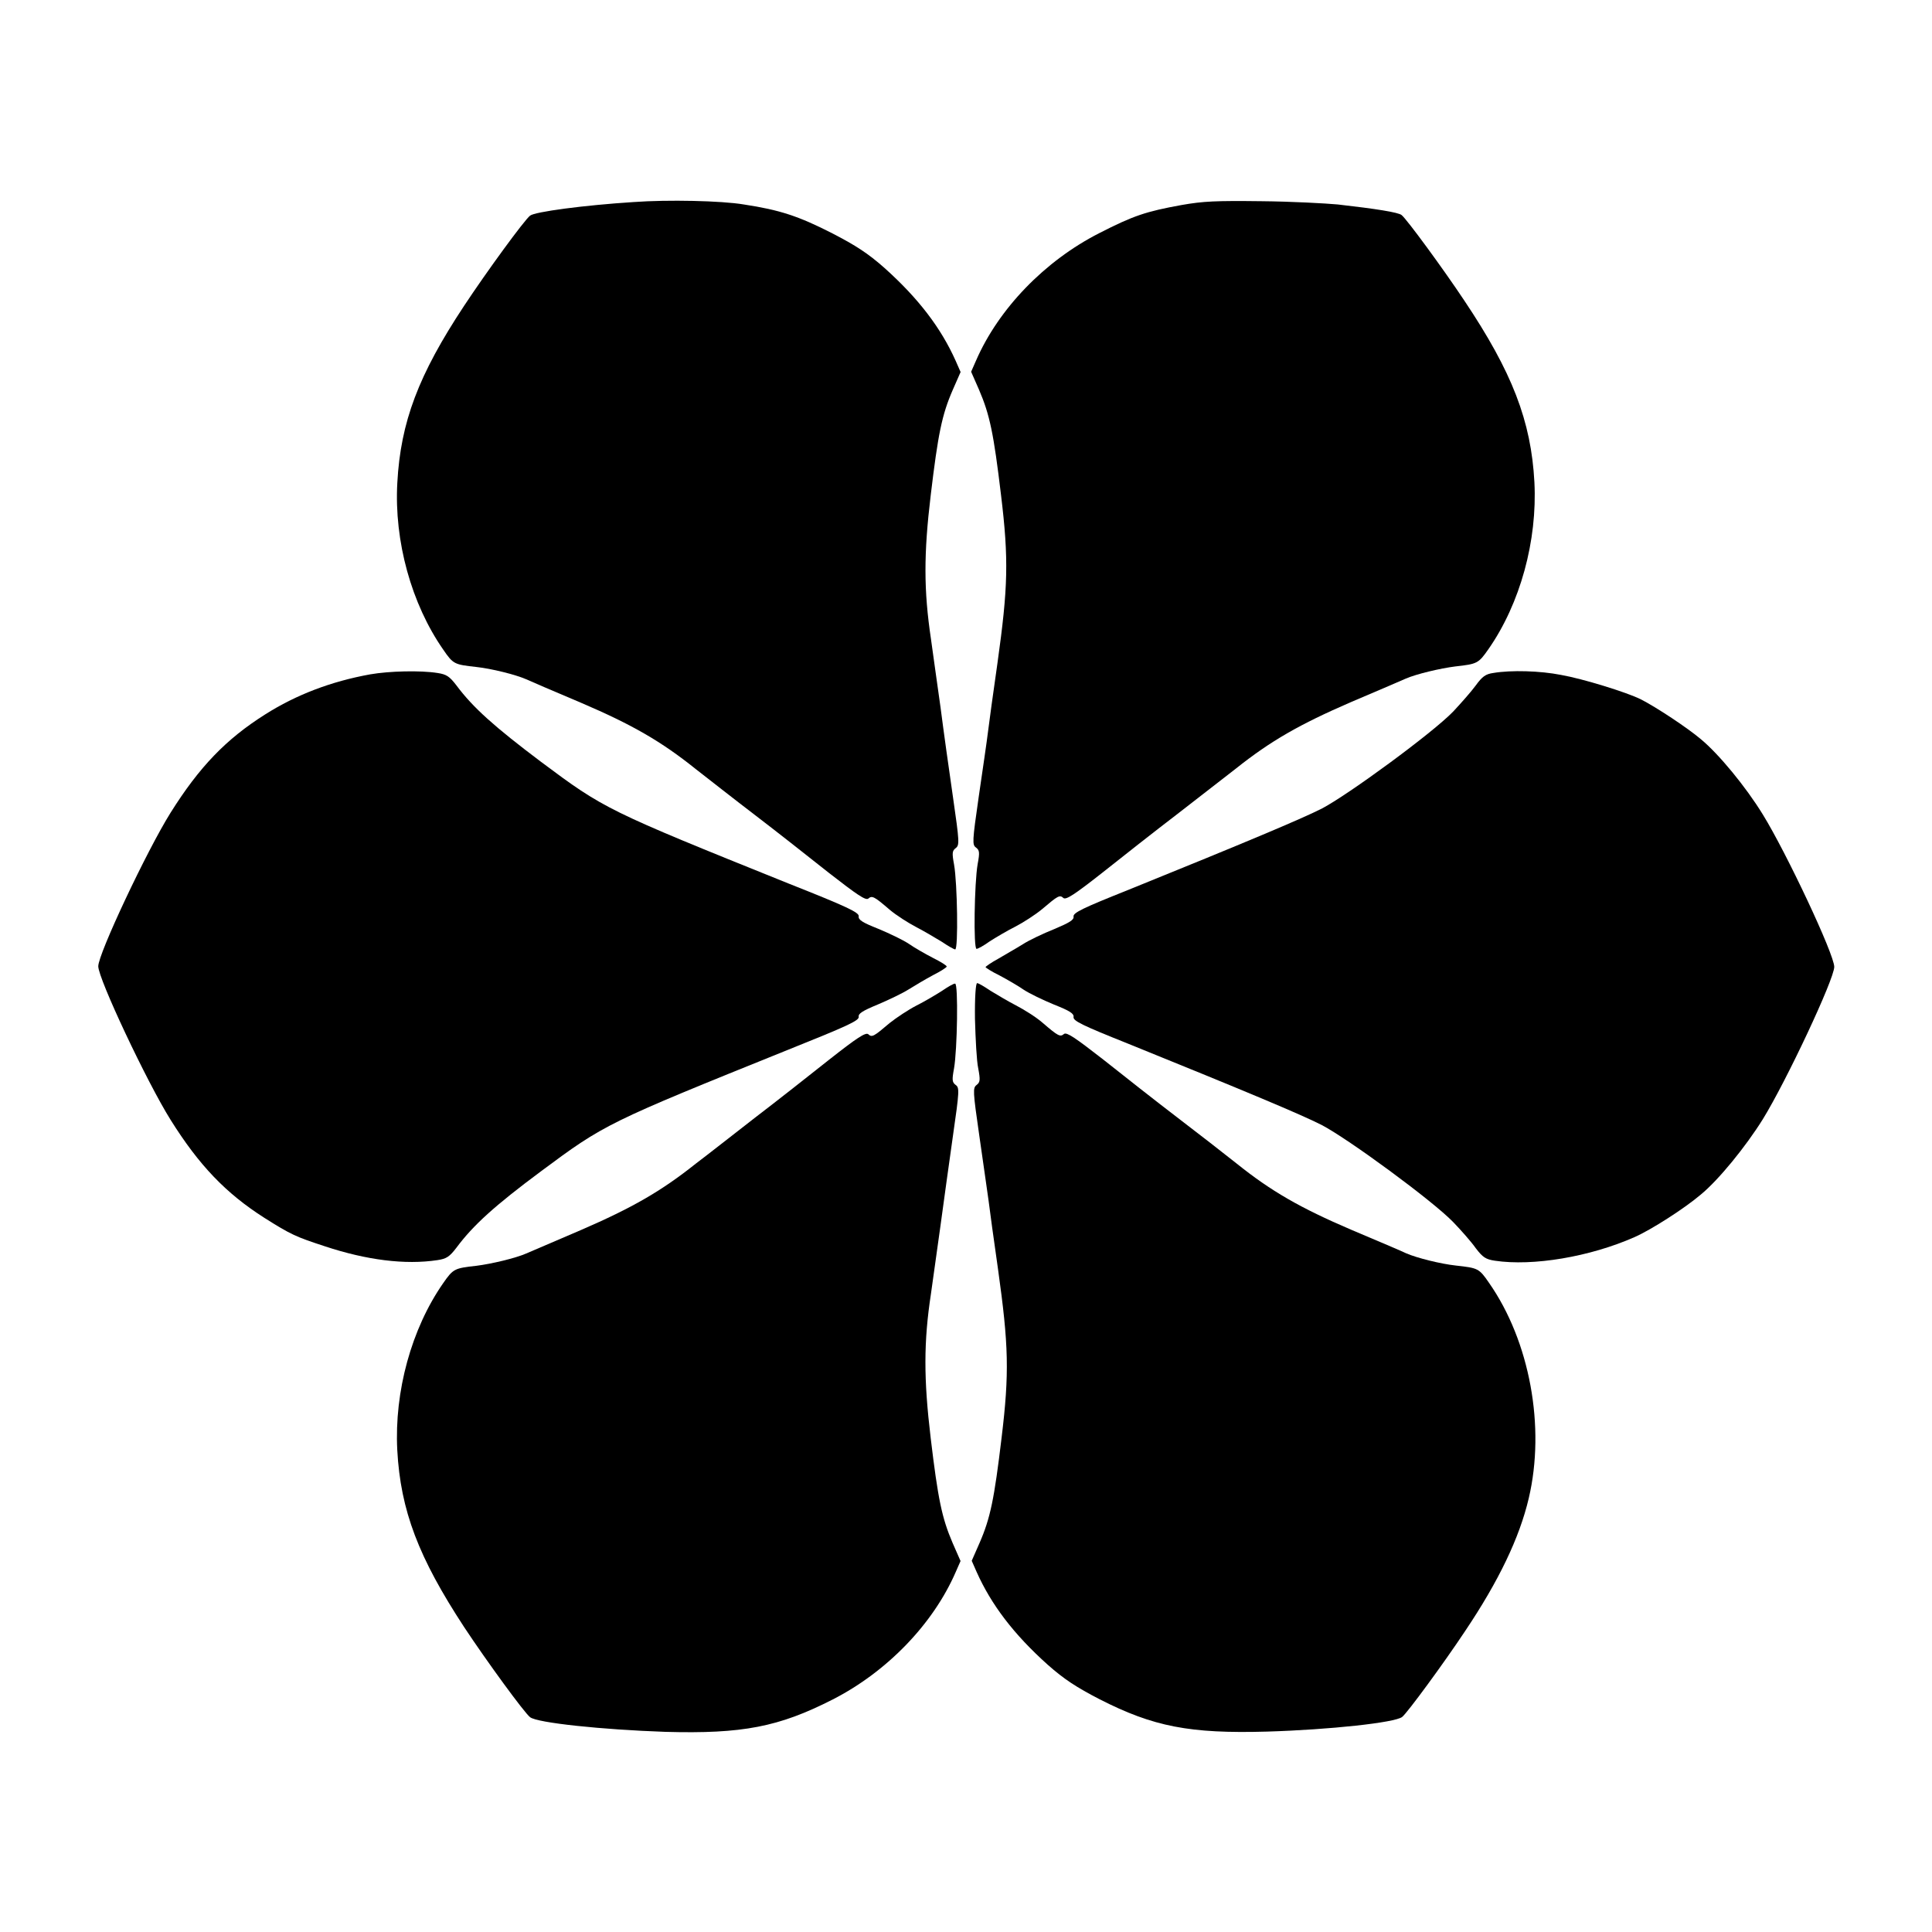
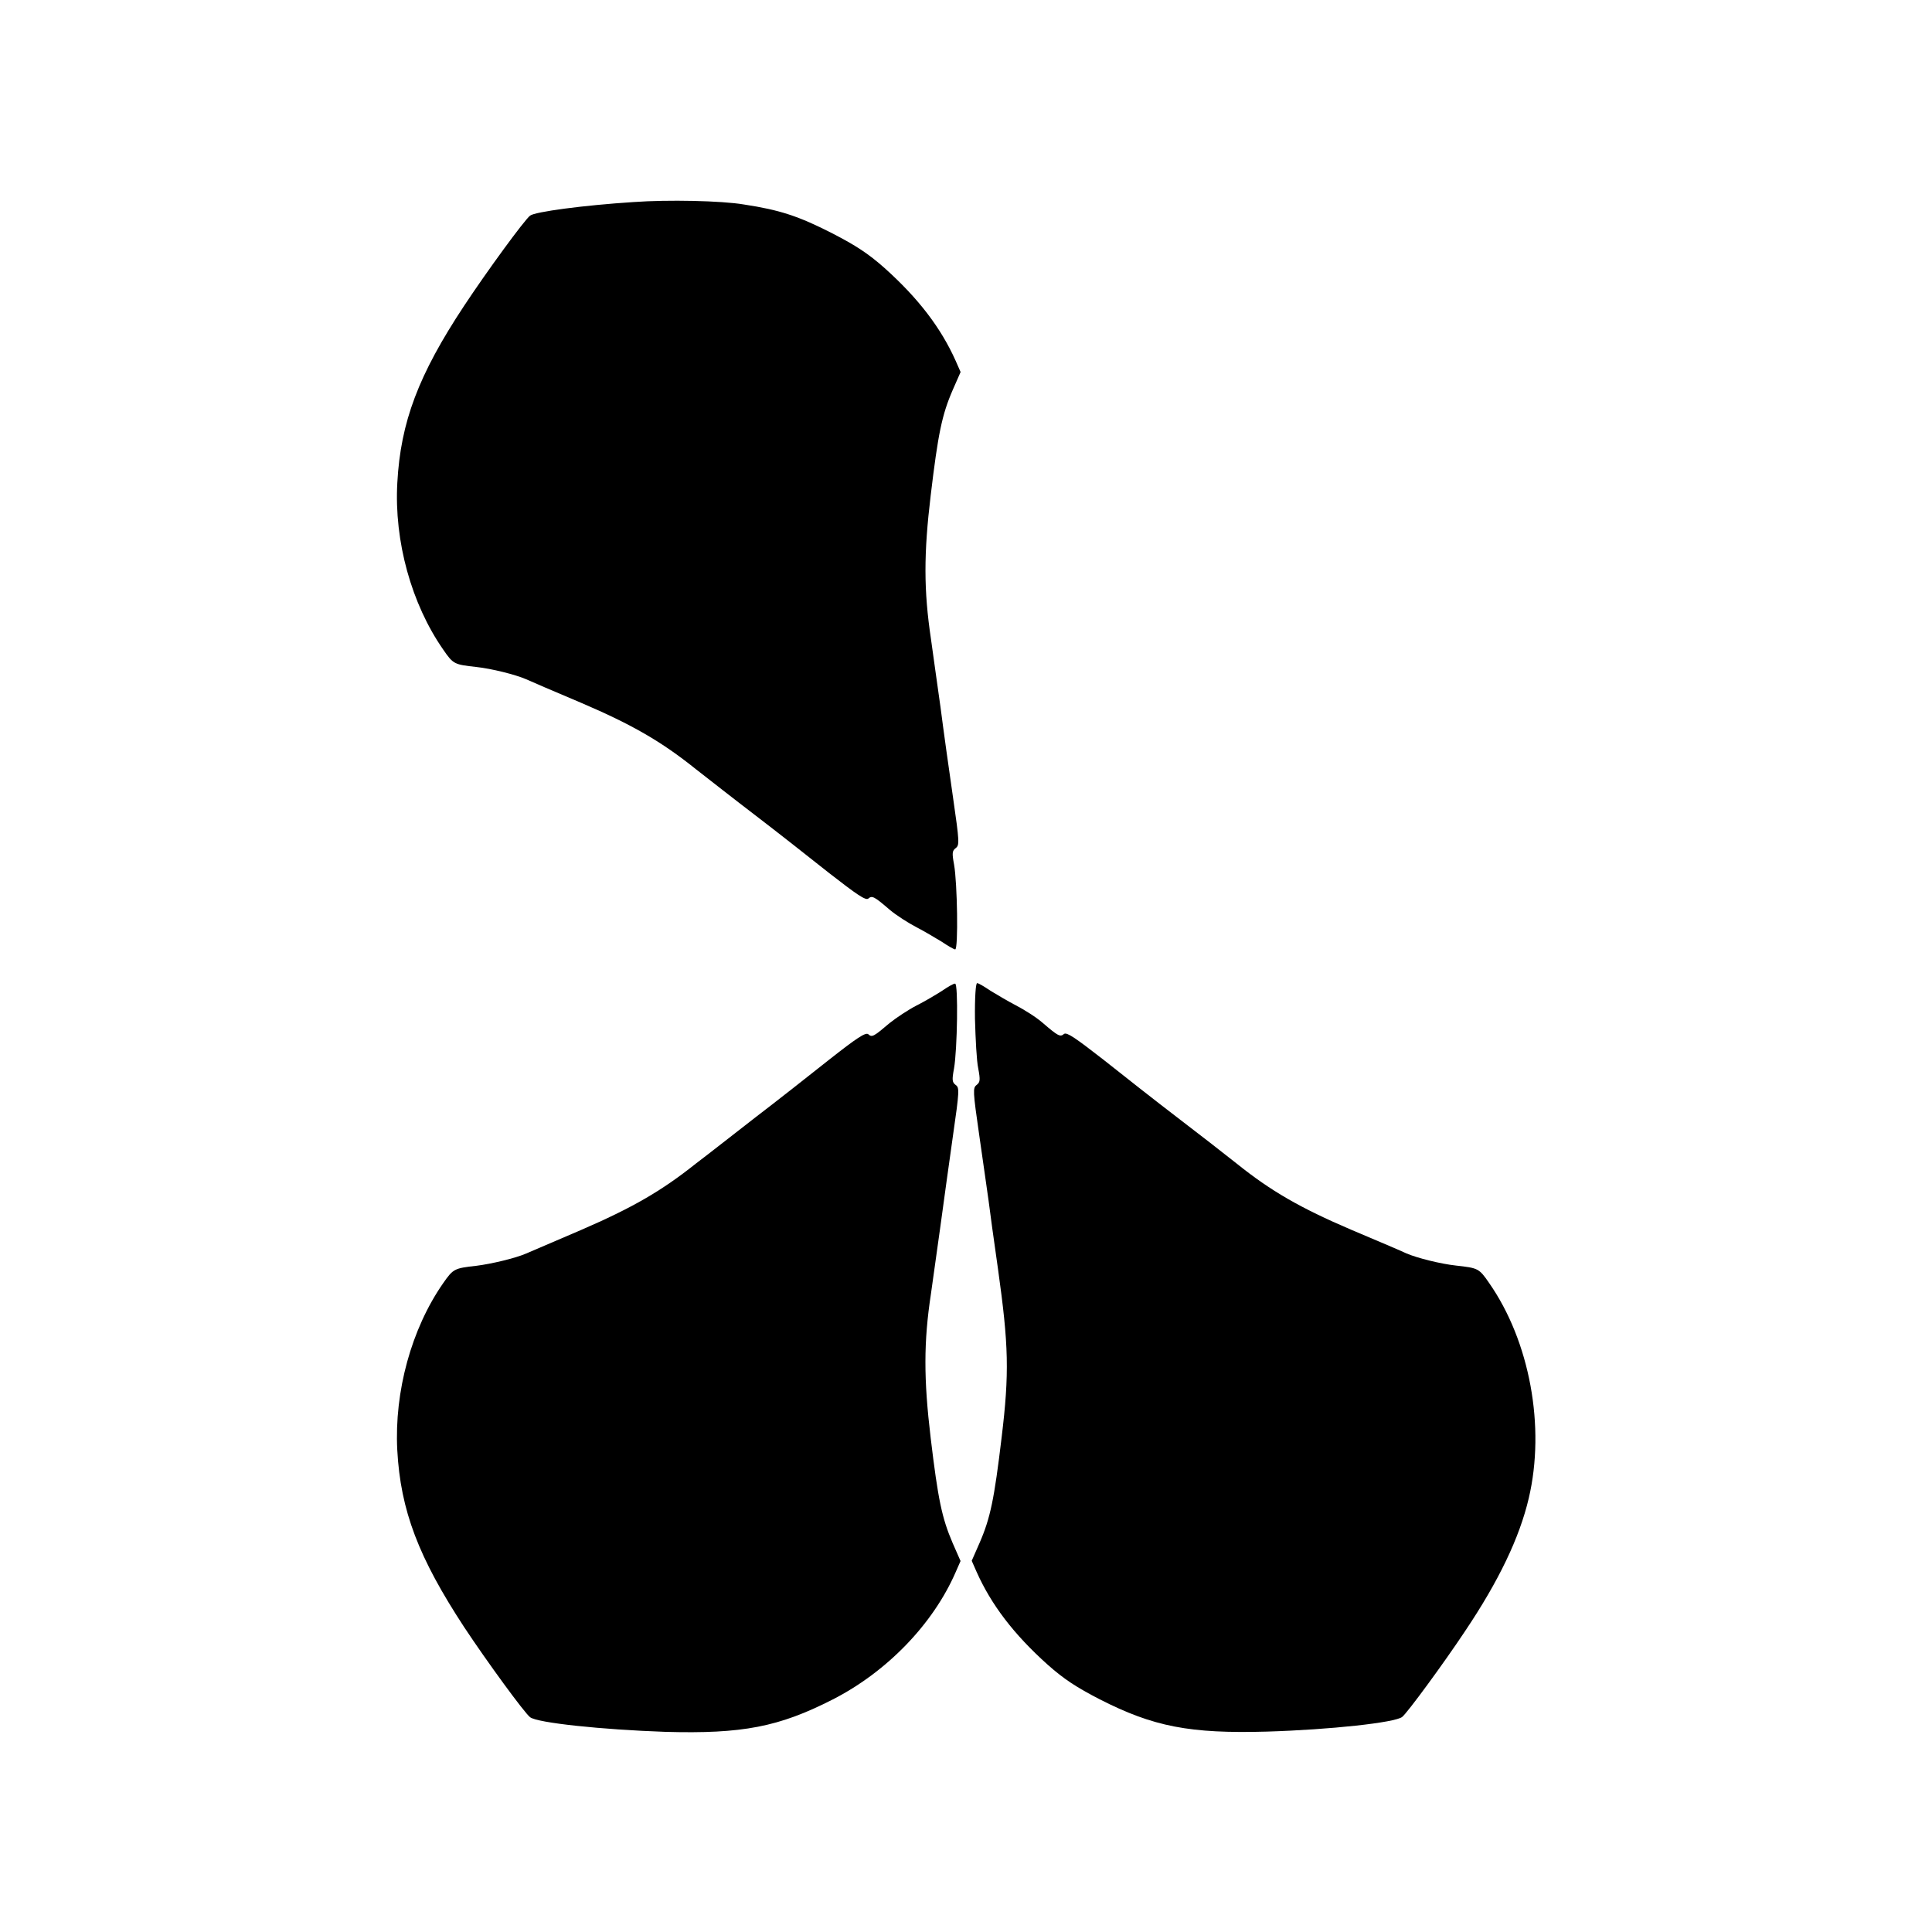
<svg xmlns="http://www.w3.org/2000/svg" fill="#000000" width="800px" height="800px" version="1.1" viewBox="144 144 512 512">
  <g>
    <path d="m311.98 197.54c-13.457 0.863-26.199 2.59-27.492 3.598-1.512 1.152-11.445 14.754-17.488 23.895-12.09 18.281-16.84 30.805-17.707 46.926-0.863 15.473 3.742 32.102 12.164 44.191 2.664 3.887 2.949 3.957 8.781 4.606 4.031 0.434 10.363 2.016 13.172 3.238 1.078 0.504 7.629 3.312 14.609 6.262 13.457 5.758 21.23 10.219 30.371 17.562 3.238 2.519 10.293 8.062 15.762 12.234 5.469 4.176 14.25 11.082 19.504 15.258 7.484 5.828 9.715 7.34 10.438 6.836 1.008-0.863 1.512-0.648 5.688 2.949 1.801 1.512 4.965 3.527 7.055 4.606 2.086 1.078 5.109 2.879 6.766 3.887 1.582 1.078 3.238 2.016 3.527 2.016 0.863 0 0.574-17.633-0.289-22.457-0.574-3.094-0.504-3.672 0.434-4.391 1.008-0.793 1.008-1.512-0.719-13.457-1.008-6.91-2.519-17.707-3.312-23.895-0.863-6.191-2.016-14.25-2.519-17.992-1.941-13.027-1.941-22.598-0.07-38.219 1.941-16.195 2.949-21.23 5.828-27.852l2.086-4.75-1.297-2.949c-3.887-8.707-9.859-16.555-18.855-24.613-4.391-3.887-7.629-5.973-13.746-9.141-8.996-4.606-14.035-6.262-23.535-7.699-5.906-1.008-20.227-1.297-29.152-0.648z" />
-     <path d="m457.14 198.33c-9.5 1.727-12.738 2.809-21.879 7.484-14.395 7.34-26.629 20.008-32.605 33.754l-1.297 2.949 2.086 4.75c2.879 6.695 3.887 11.66 5.828 27.852 2.086 17.203 1.871 24.543-0.938 44.625-1.078 7.559-2.231 15.836-2.519 18.281-0.289 2.445-1.441 10.219-2.445 17.129-1.727 11.949-1.727 12.738-0.719 13.457 0.938 0.719 1.008 1.297 0.434 4.391-0.863 4.894-1.152 22.457-0.289 22.457 0.359 0 1.941-0.863 3.527-2.016 1.582-1.008 4.606-2.809 6.766-3.887 2.086-1.078 5.324-3.168 7.055-4.606 4.246-3.598 4.68-3.887 5.688-2.949 0.719 0.504 2.949-0.938 10.438-6.836 5.254-4.176 14.035-11.082 19.504-15.258 5.469-4.246 12.594-9.789 15.762-12.234 9.211-7.34 16.914-11.73 30.371-17.562 6.91-2.949 13.531-5.758 14.609-6.262 2.809-1.223 9.141-2.734 13.172-3.238 5.828-0.648 6.117-0.793 8.781-4.606 8.422-12.09 12.957-28.719 12.164-44.191-0.863-16.266-5.902-29.223-18.57-48.148-5.543-8.348-15.258-21.594-16.625-22.672-0.863-0.719-6.766-1.656-16.914-2.809-3.168-0.289-12.234-0.793-20.223-0.863-12.164-0.145-15.402 0-21.16 1.008z" />
-     <path d="m242.16 322.7c-10.363 1.871-19.648 5.398-27.926 10.652-10.363 6.551-17.418 13.891-25.047 26.055-6.262 10.004-19.145 37.355-19.145 40.664 0 3.312 12.883 30.66 19.145 40.664 7.559 12.09 14.684 19.504 24.832 25.98 7.055 4.461 8.348 5.039 16.051 7.559 11.082 3.672 21.305 4.965 29.867 3.672 2.375-0.359 3.168-0.863 5.039-3.312 4.391-5.902 10.078-11.082 22.383-20.223 16.84-12.523 17.562-12.883 65.566-32.242 15.617-6.262 18.785-7.699 18.641-8.707-0.145-0.863 1.008-1.582 5.184-3.312 2.879-1.223 6.477-2.949 8.062-3.957 1.512-0.938 4.391-2.664 6.406-3.742 2.016-1.008 3.672-2.086 3.672-2.305 0-0.289-1.656-1.297-3.672-2.305-2.086-1.078-4.965-2.734-6.406-3.742-1.512-1.008-5.109-2.734-8.062-3.957-4.176-1.656-5.324-2.375-5.184-3.312 0.145-1.008-3.023-2.519-18.641-8.707-48.078-19.359-48.797-19.719-65.566-32.242-12.234-9.211-17.992-14.324-22.383-20.223-1.871-2.445-2.664-2.949-5.039-3.312-4.535-0.723-12.812-0.508-17.777 0.355z" />
-     <path d="m539.77 322.34c-2.086 0.289-2.949 0.938-4.68 3.312-1.152 1.582-3.887 4.68-5.973 6.91-5.398 5.613-27.852 22.094-34.906 25.766-5.613 2.809-19.793 8.781-51.246 21.52-12.09 4.82-14.609 6.047-14.465 7.055 0.145 0.863-1.008 1.582-5.109 3.312-2.879 1.152-6.695 2.949-8.348 4.031-1.727 1.078-4.68 2.734-6.477 3.816-1.871 1.008-3.383 2.086-3.383 2.231s1.656 1.223 3.742 2.231c2.016 1.078 4.894 2.734 6.332 3.742 1.512 1.008 5.109 2.734 8.062 3.957 4.176 1.656 5.324 2.375 5.184 3.312-0.145 1.008 2.375 2.231 14.465 7.055 31.453 12.738 45.703 18.715 51.246 21.52 7.055 3.672 29.508 20.152 34.906 25.766 2.086 2.16 4.82 5.254 5.973 6.91 1.871 2.445 2.664 2.949 5.039 3.312 10.078 1.512 25.191-1.008 37.066-6.262 4.391-1.941 13.172-7.559 17.488-11.227 4.75-3.887 11.949-12.738 16.48-20.008 6.262-10.148 18.93-37.137 18.93-40.375 0-3.312-12.668-30.23-18.93-40.375-4.461-7.269-11.66-16.051-16.48-20.008-3.383-2.879-11.73-8.422-15.836-10.508-3.742-1.871-15.402-5.469-21.16-6.477-5.543-1.094-13.172-1.312-17.922-0.52z" />
    <path d="m393.59 406.62c-1.582 1.008-4.606 2.809-6.766 3.887-2.086 1.078-5.254 3.168-7.055 4.606-4.246 3.598-4.68 3.887-5.688 2.949-0.719-0.504-2.949 0.938-10.438 6.836-5.254 4.176-14.035 11.082-19.504 15.258-5.469 4.246-12.523 9.789-15.762 12.234-9.211 7.34-16.914 11.73-30.371 17.562-6.91 2.949-13.457 5.758-14.609 6.262-2.809 1.223-9.141 2.734-13.172 3.238-5.828 0.648-6.117 0.793-8.781 4.606-8.422 12.09-12.957 28.719-12.164 44.191 0.863 16.121 5.688 28.574 17.707 46.926 6.047 9.141 15.977 22.742 17.488 23.895 1.871 1.512 19.145 3.312 35.844 3.887 20.441 0.574 30.086-1.297 44.336-8.566 14.395-7.34 26.629-20.008 32.605-33.754l1.297-2.949-2.086-4.75c-2.879-6.695-3.887-11.66-5.828-27.852-1.871-15.691-1.871-25.477 0.07-38.219 0.504-3.742 1.656-11.805 2.519-17.992 0.863-6.191 2.305-16.984 3.312-23.895 1.727-11.949 1.727-12.738 0.719-13.457-0.938-0.719-1.008-1.297-0.434-4.391 0.863-4.894 1.152-22.457 0.289-22.457-0.367-0.07-1.949 0.863-3.531 1.945z" />
    <path d="m402.38 414.11c0.145 5.184 0.434 11.082 0.863 13.027 0.574 3.094 0.504 3.672-0.434 4.391-1.008 0.793-1.008 1.512 0.719 13.457 1.008 6.91 2.086 14.684 2.445 17.129 0.289 2.445 1.441 10.723 2.519 18.281 2.809 20.082 3.023 27.422 0.938 44.625-1.941 16.195-2.949 21.23-5.828 27.852l-2.086 4.75 1.297 2.949c3.887 8.707 9.859 16.555 18.855 24.613 4.391 3.887 7.629 5.973 13.746 9.141 14.25 7.269 23.895 9.141 44.336 8.566 16.699-0.504 33.973-2.375 35.844-3.887 1.367-1.078 11.082-14.324 16.625-22.672 8.996-13.387 14.465-24.832 16.914-35.266 4.461-18.93 0.289-41.602-10.508-57.074-2.664-3.887-2.949-3.957-8.781-4.606-4.031-0.434-10.363-2.016-13.172-3.238-1.008-0.504-7.629-3.312-14.609-6.262-13.457-5.758-21.23-10.219-30.371-17.562-3.168-2.519-10.293-8.062-15.762-12.234-5.469-4.176-14.25-11.082-19.504-15.258-7.484-5.828-9.715-7.34-10.438-6.836-1.008 0.863-1.512 0.648-5.688-2.949-1.727-1.512-4.965-3.527-7.055-4.606-2.086-1.078-5.109-2.879-6.766-3.887-1.582-1.078-3.168-2.016-3.527-2.016-0.359-0.004-0.648 3.598-0.574 9.57z" />
  </g>
</svg>